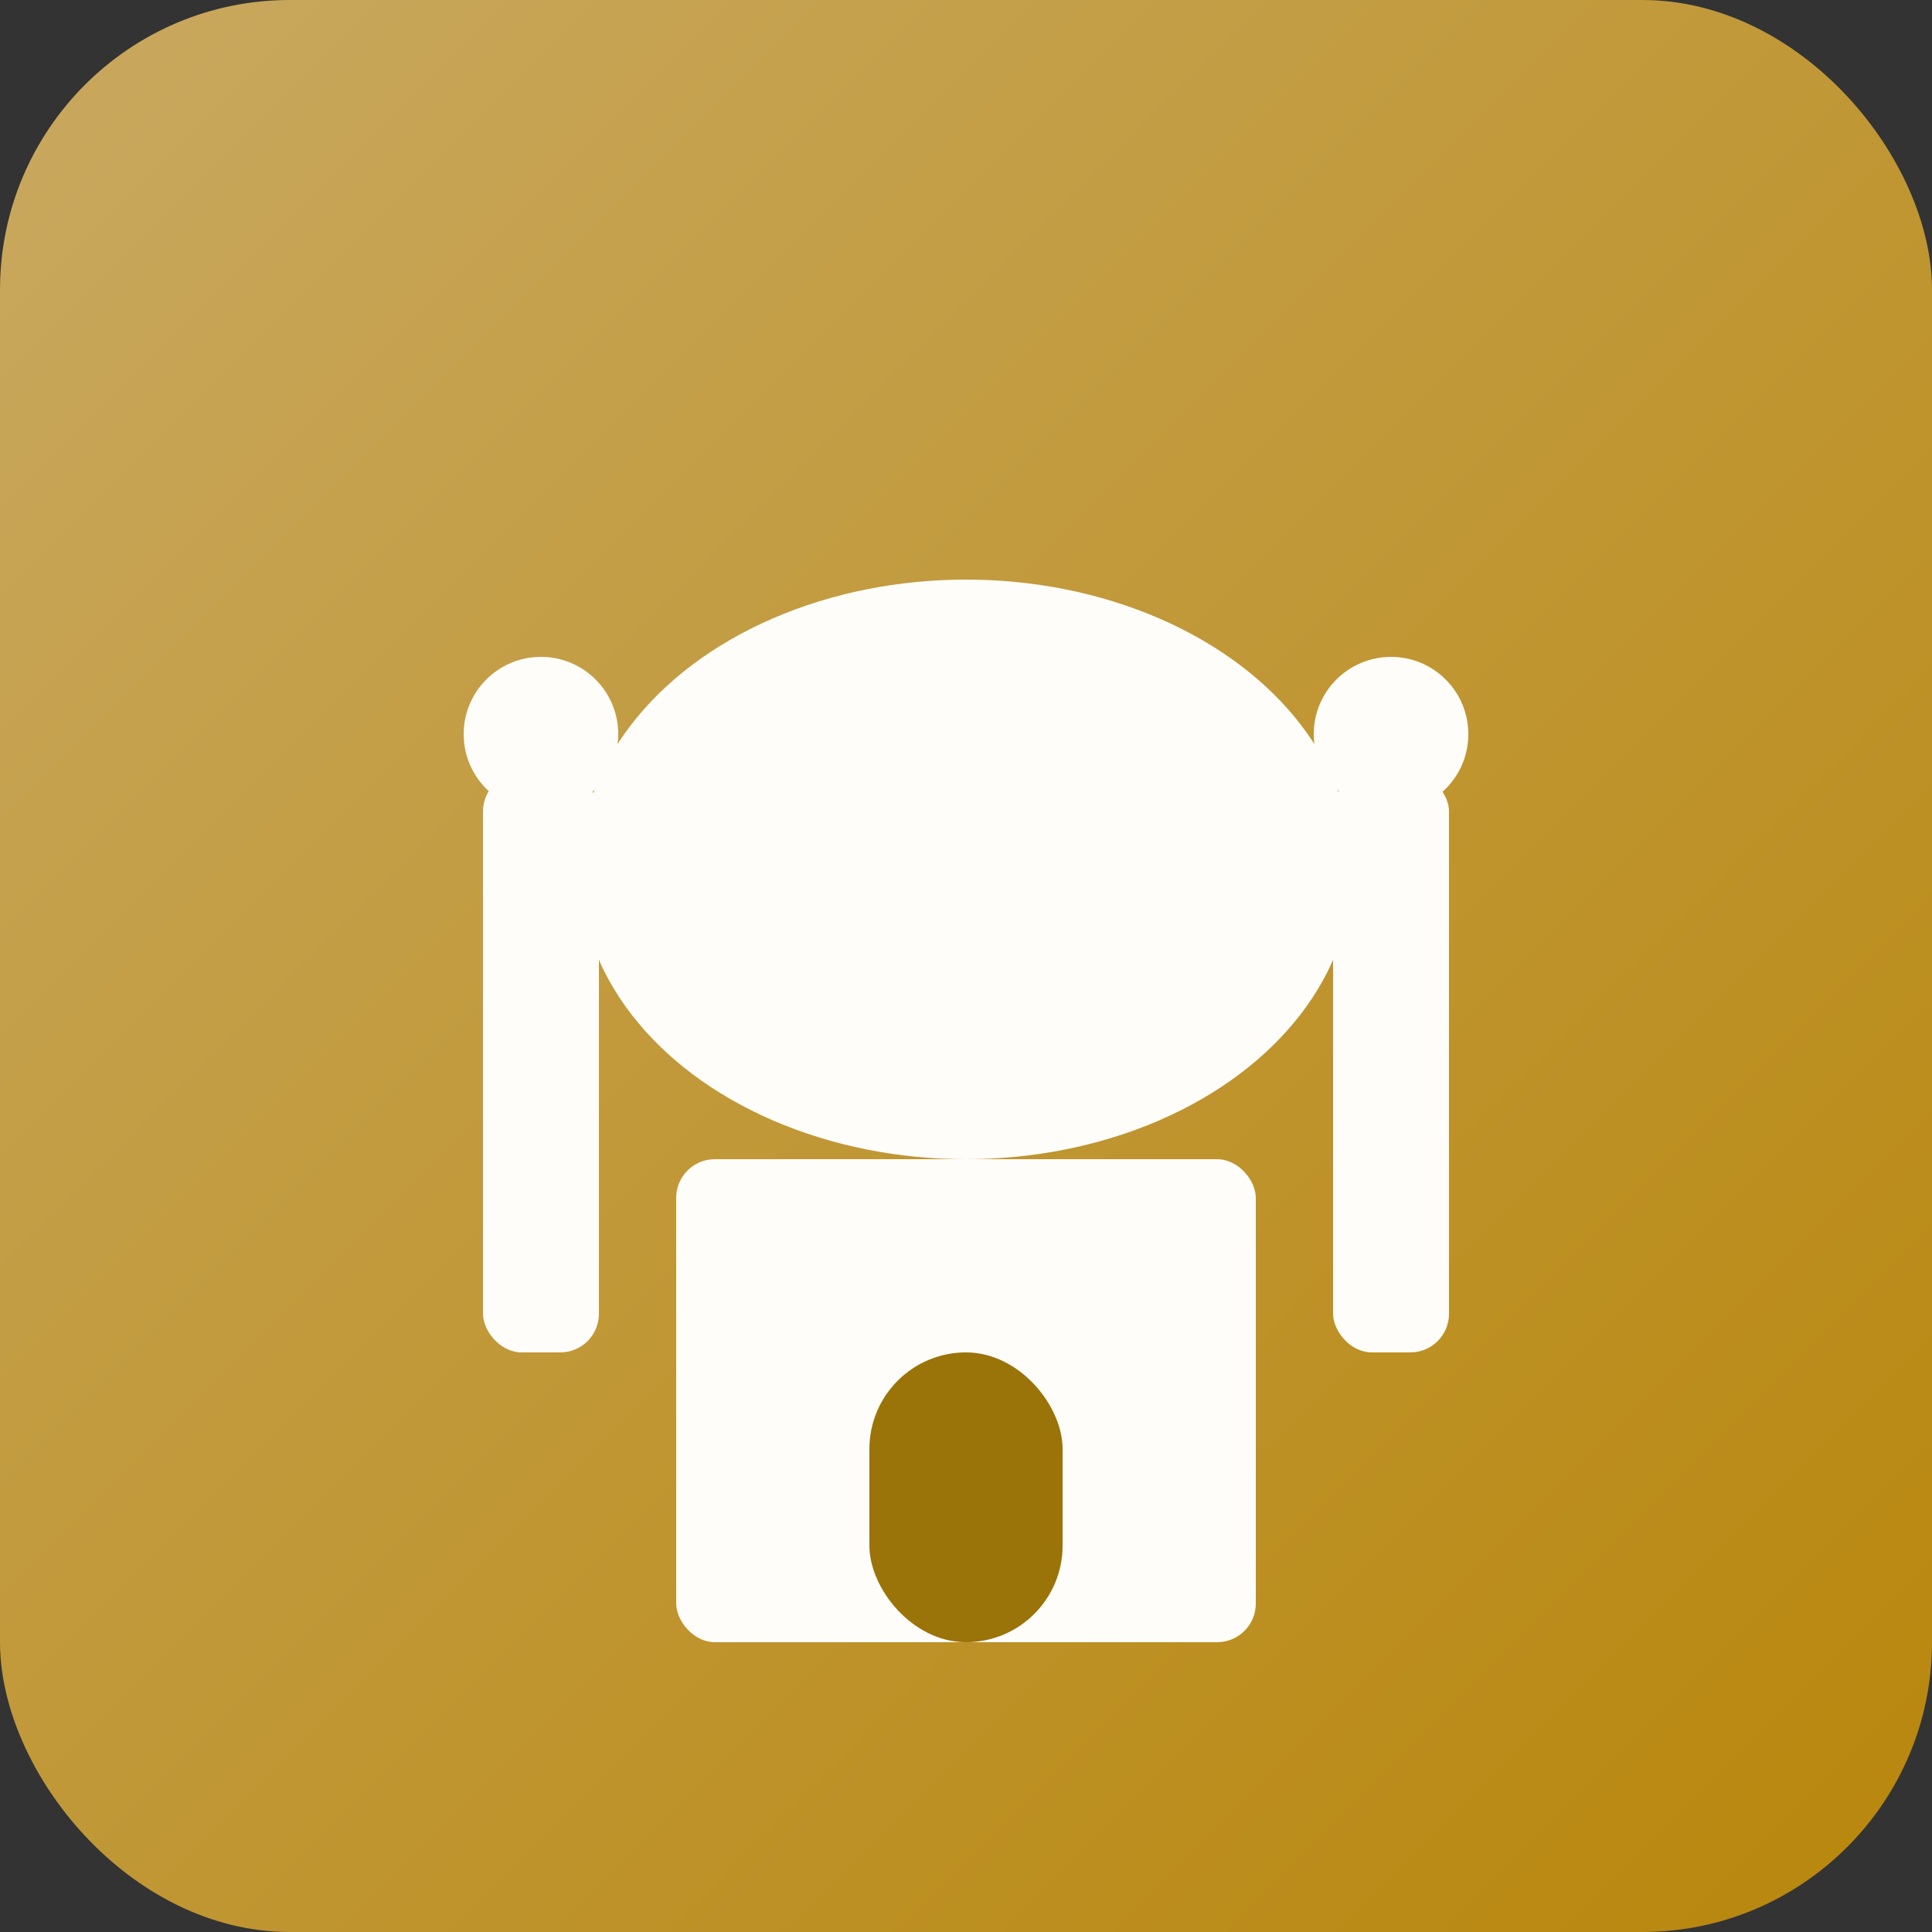
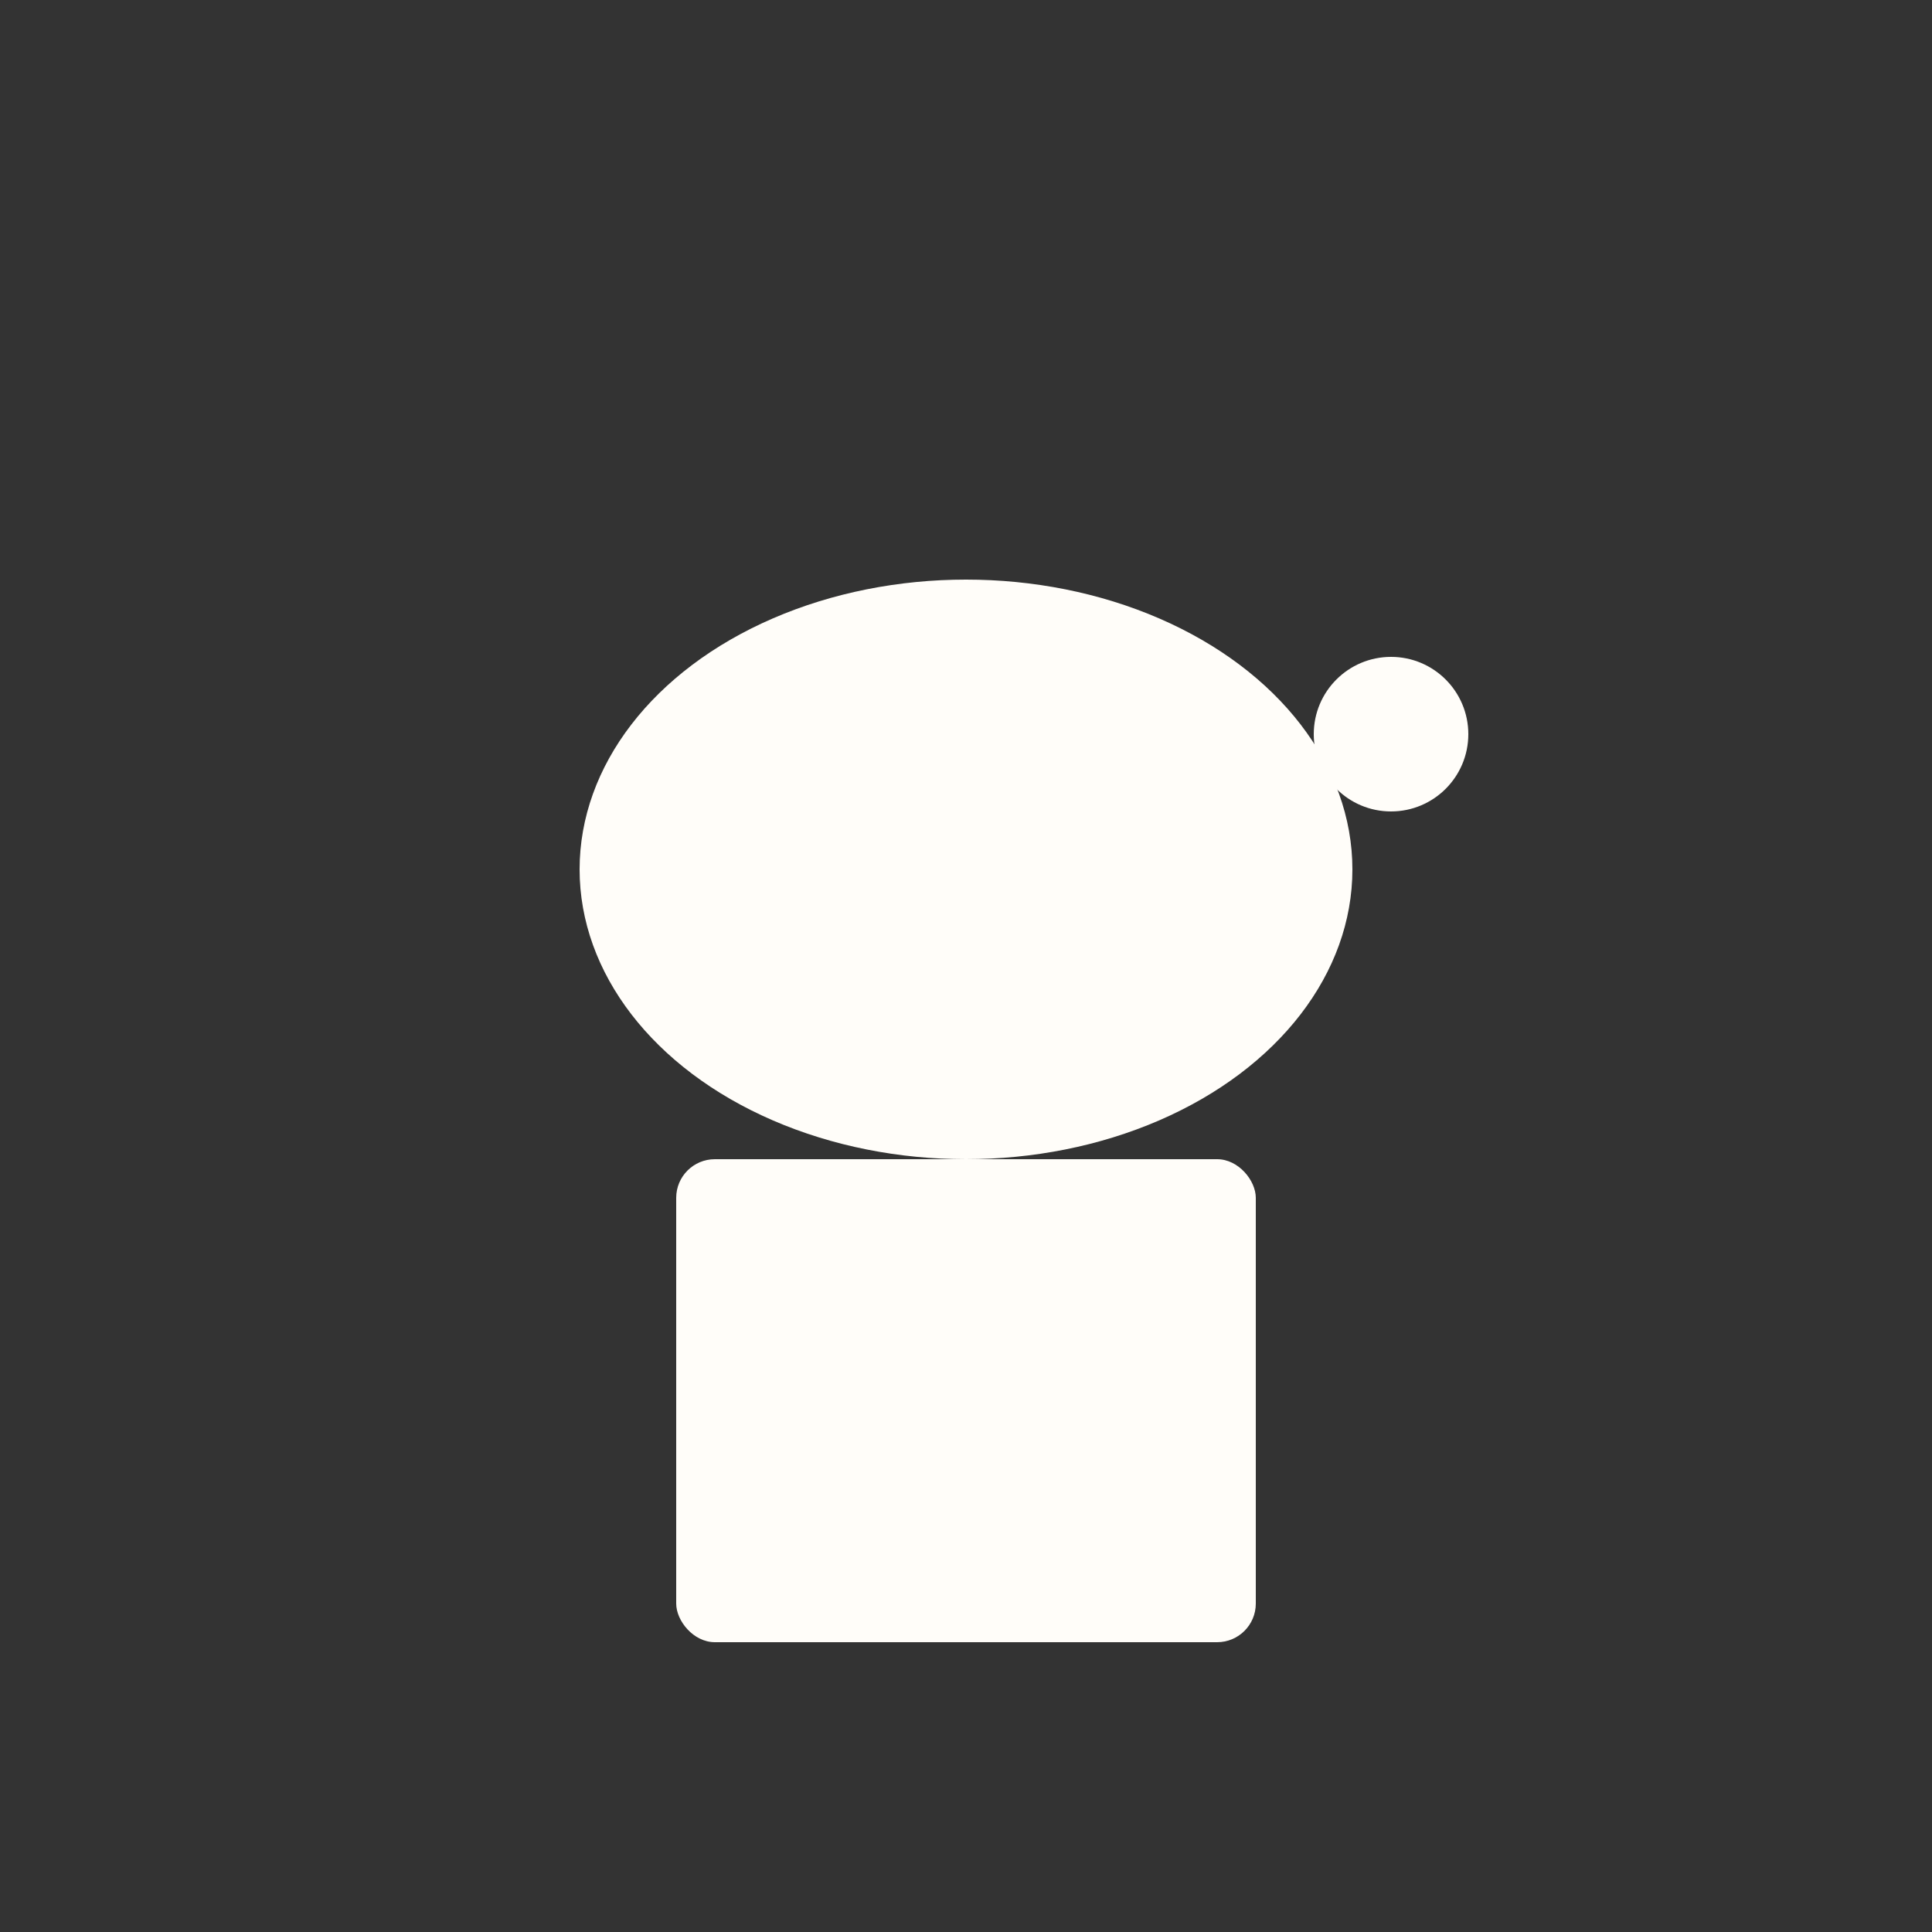
<svg xmlns="http://www.w3.org/2000/svg" viewBox="0 0 100 100">
  <rect x="0" y="0" width="100" height="100" fill="#333333" stroke="none" />
  <defs>
    <linearGradient id="goldGradient" x1="0%" y1="0%" x2="100%" y2="100%">
      <stop offset="0%" stop-color="#C9A961" />
      <stop offset="100%" stop-color="#B8860B" />
    </linearGradient>
  </defs>
-   <rect width="100" height="100" fill="url(#goldGradient)" rx="15" />
  <g fill="#FFFDF9">
    <ellipse cx="50" cy="45" rx="20" ry="15" />
-     <rect x="25" y="40" width="6" height="30" rx="2" />
-     <circle cx="28" cy="38" r="4" />
-     <rect x="69" y="40" width="6" height="30" rx="2" />
    <circle cx="72" cy="38" r="4" />
    <rect x="35" y="60" width="30" height="25" rx="2" />
-     <rect x="45" y="70" width="10" height="15" rx="5" fill="#9A7309" />
  </g>
</svg>